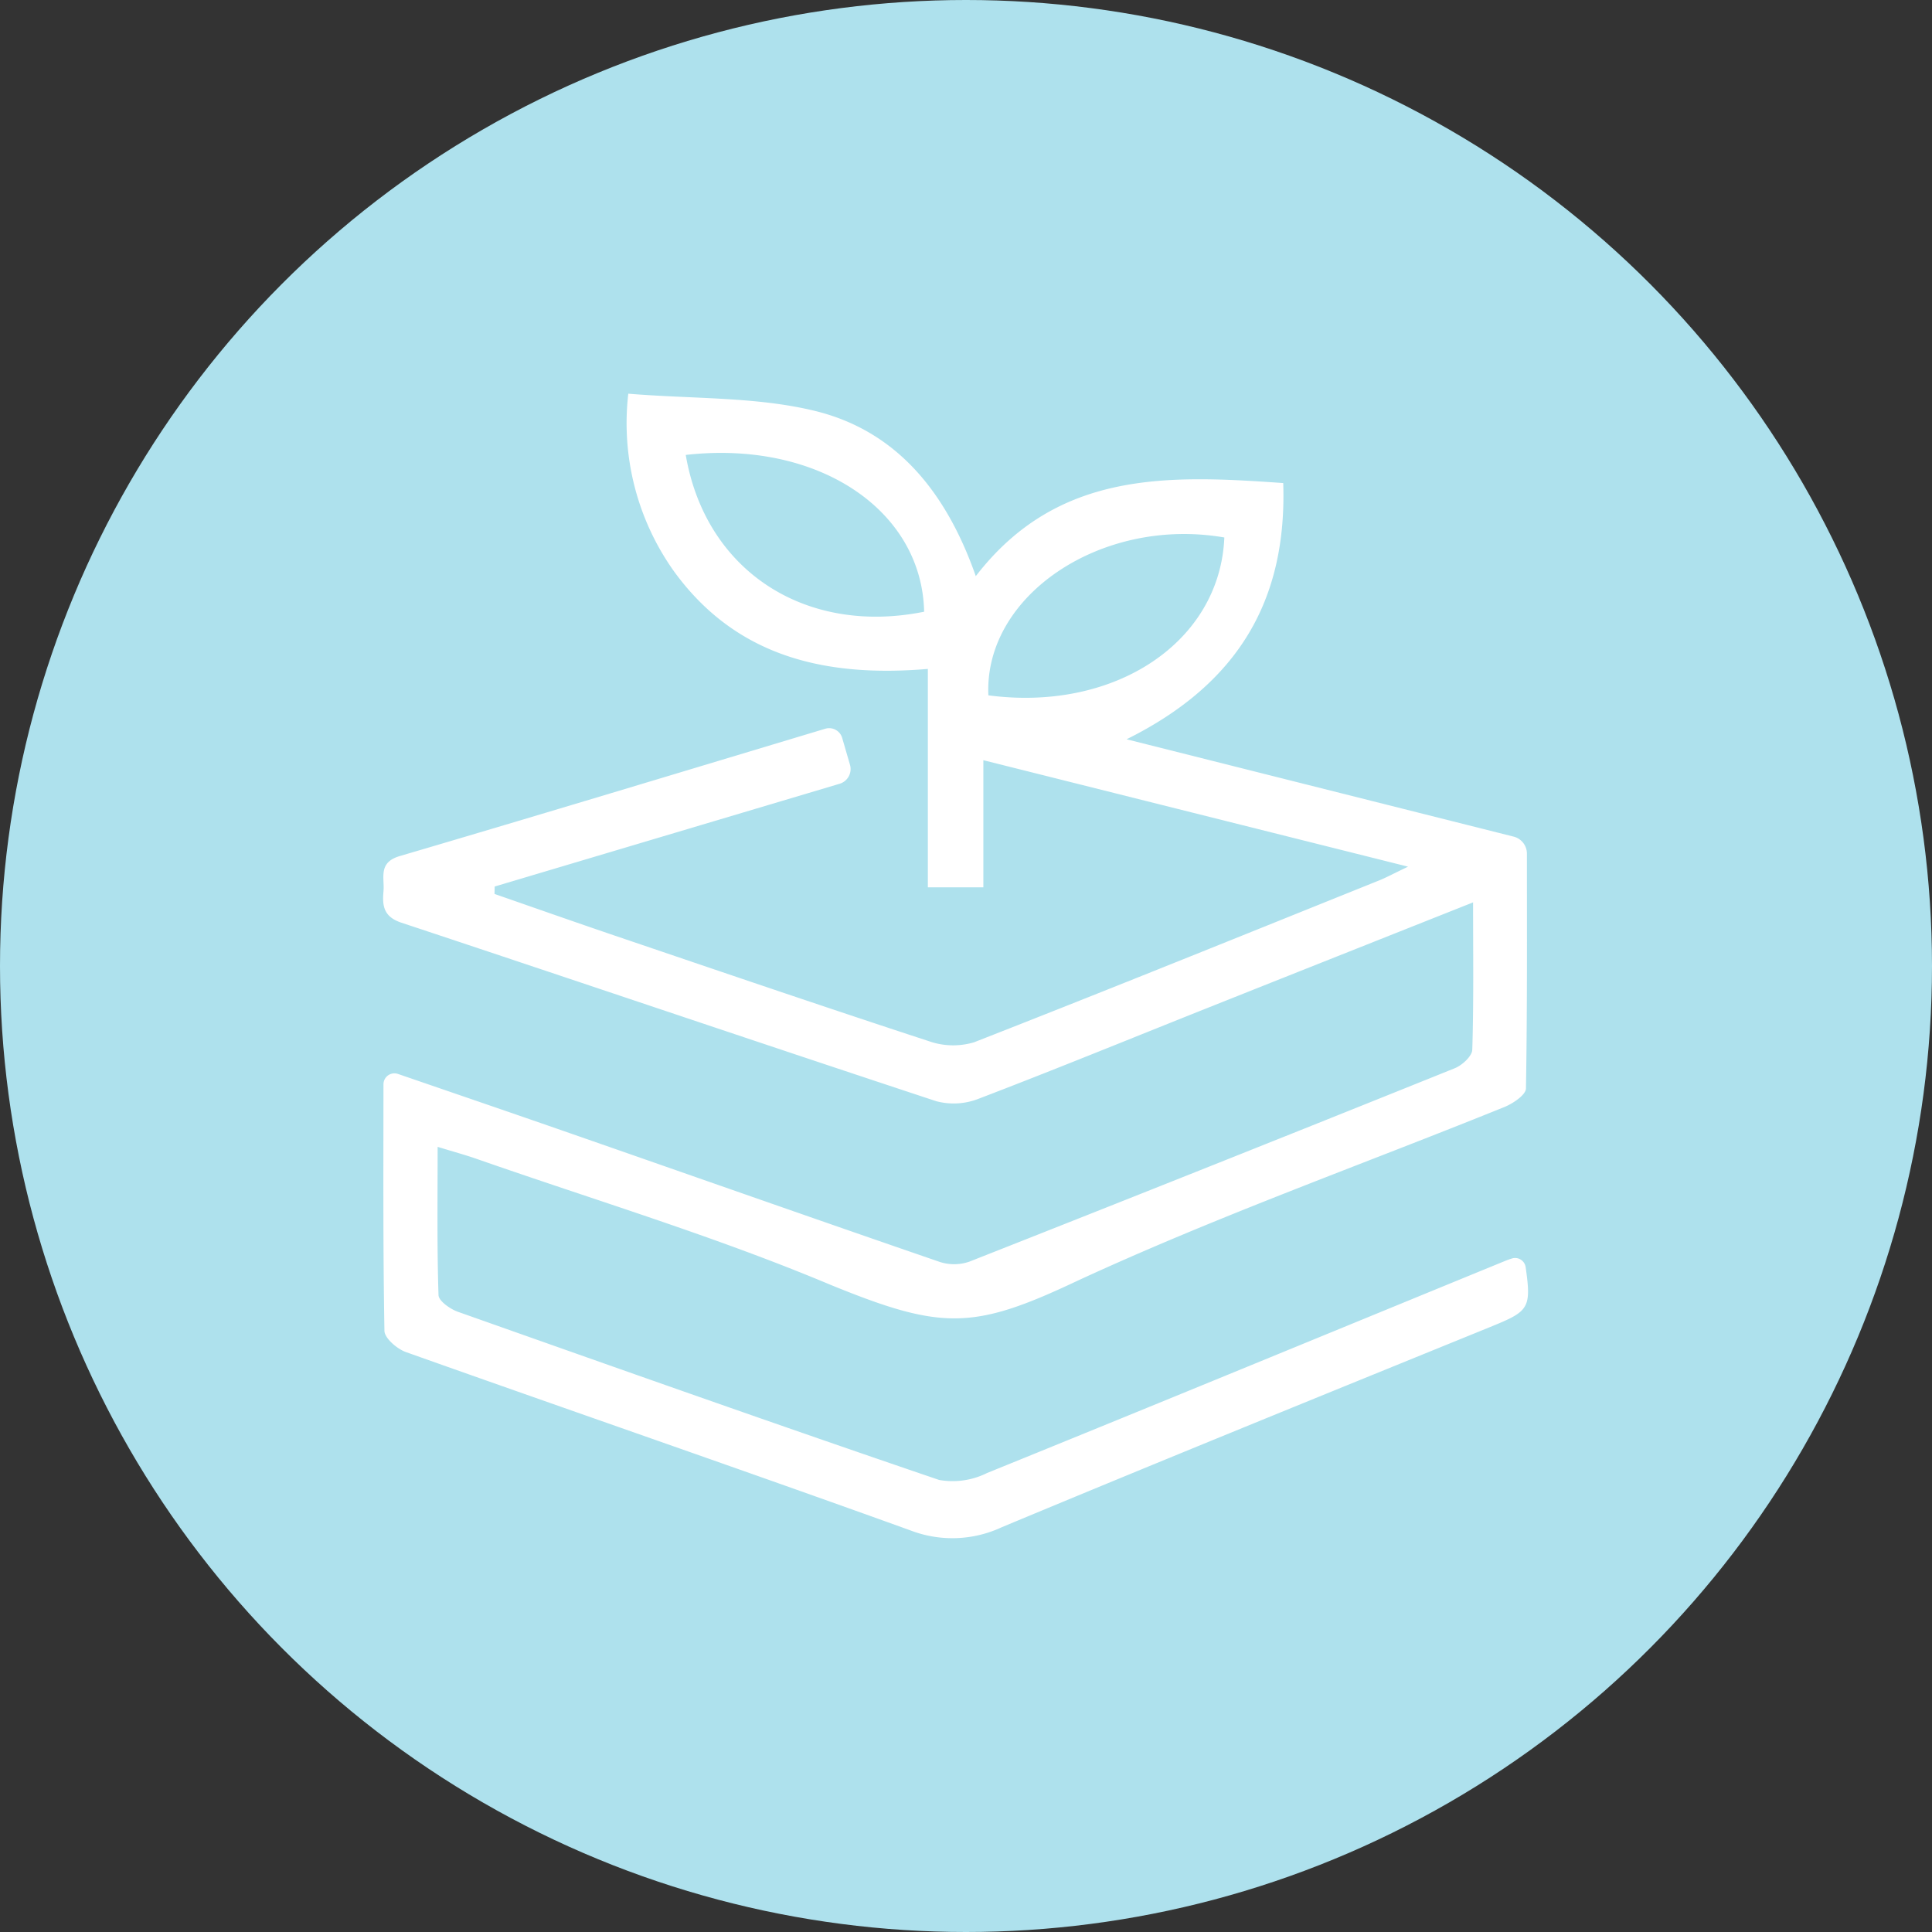
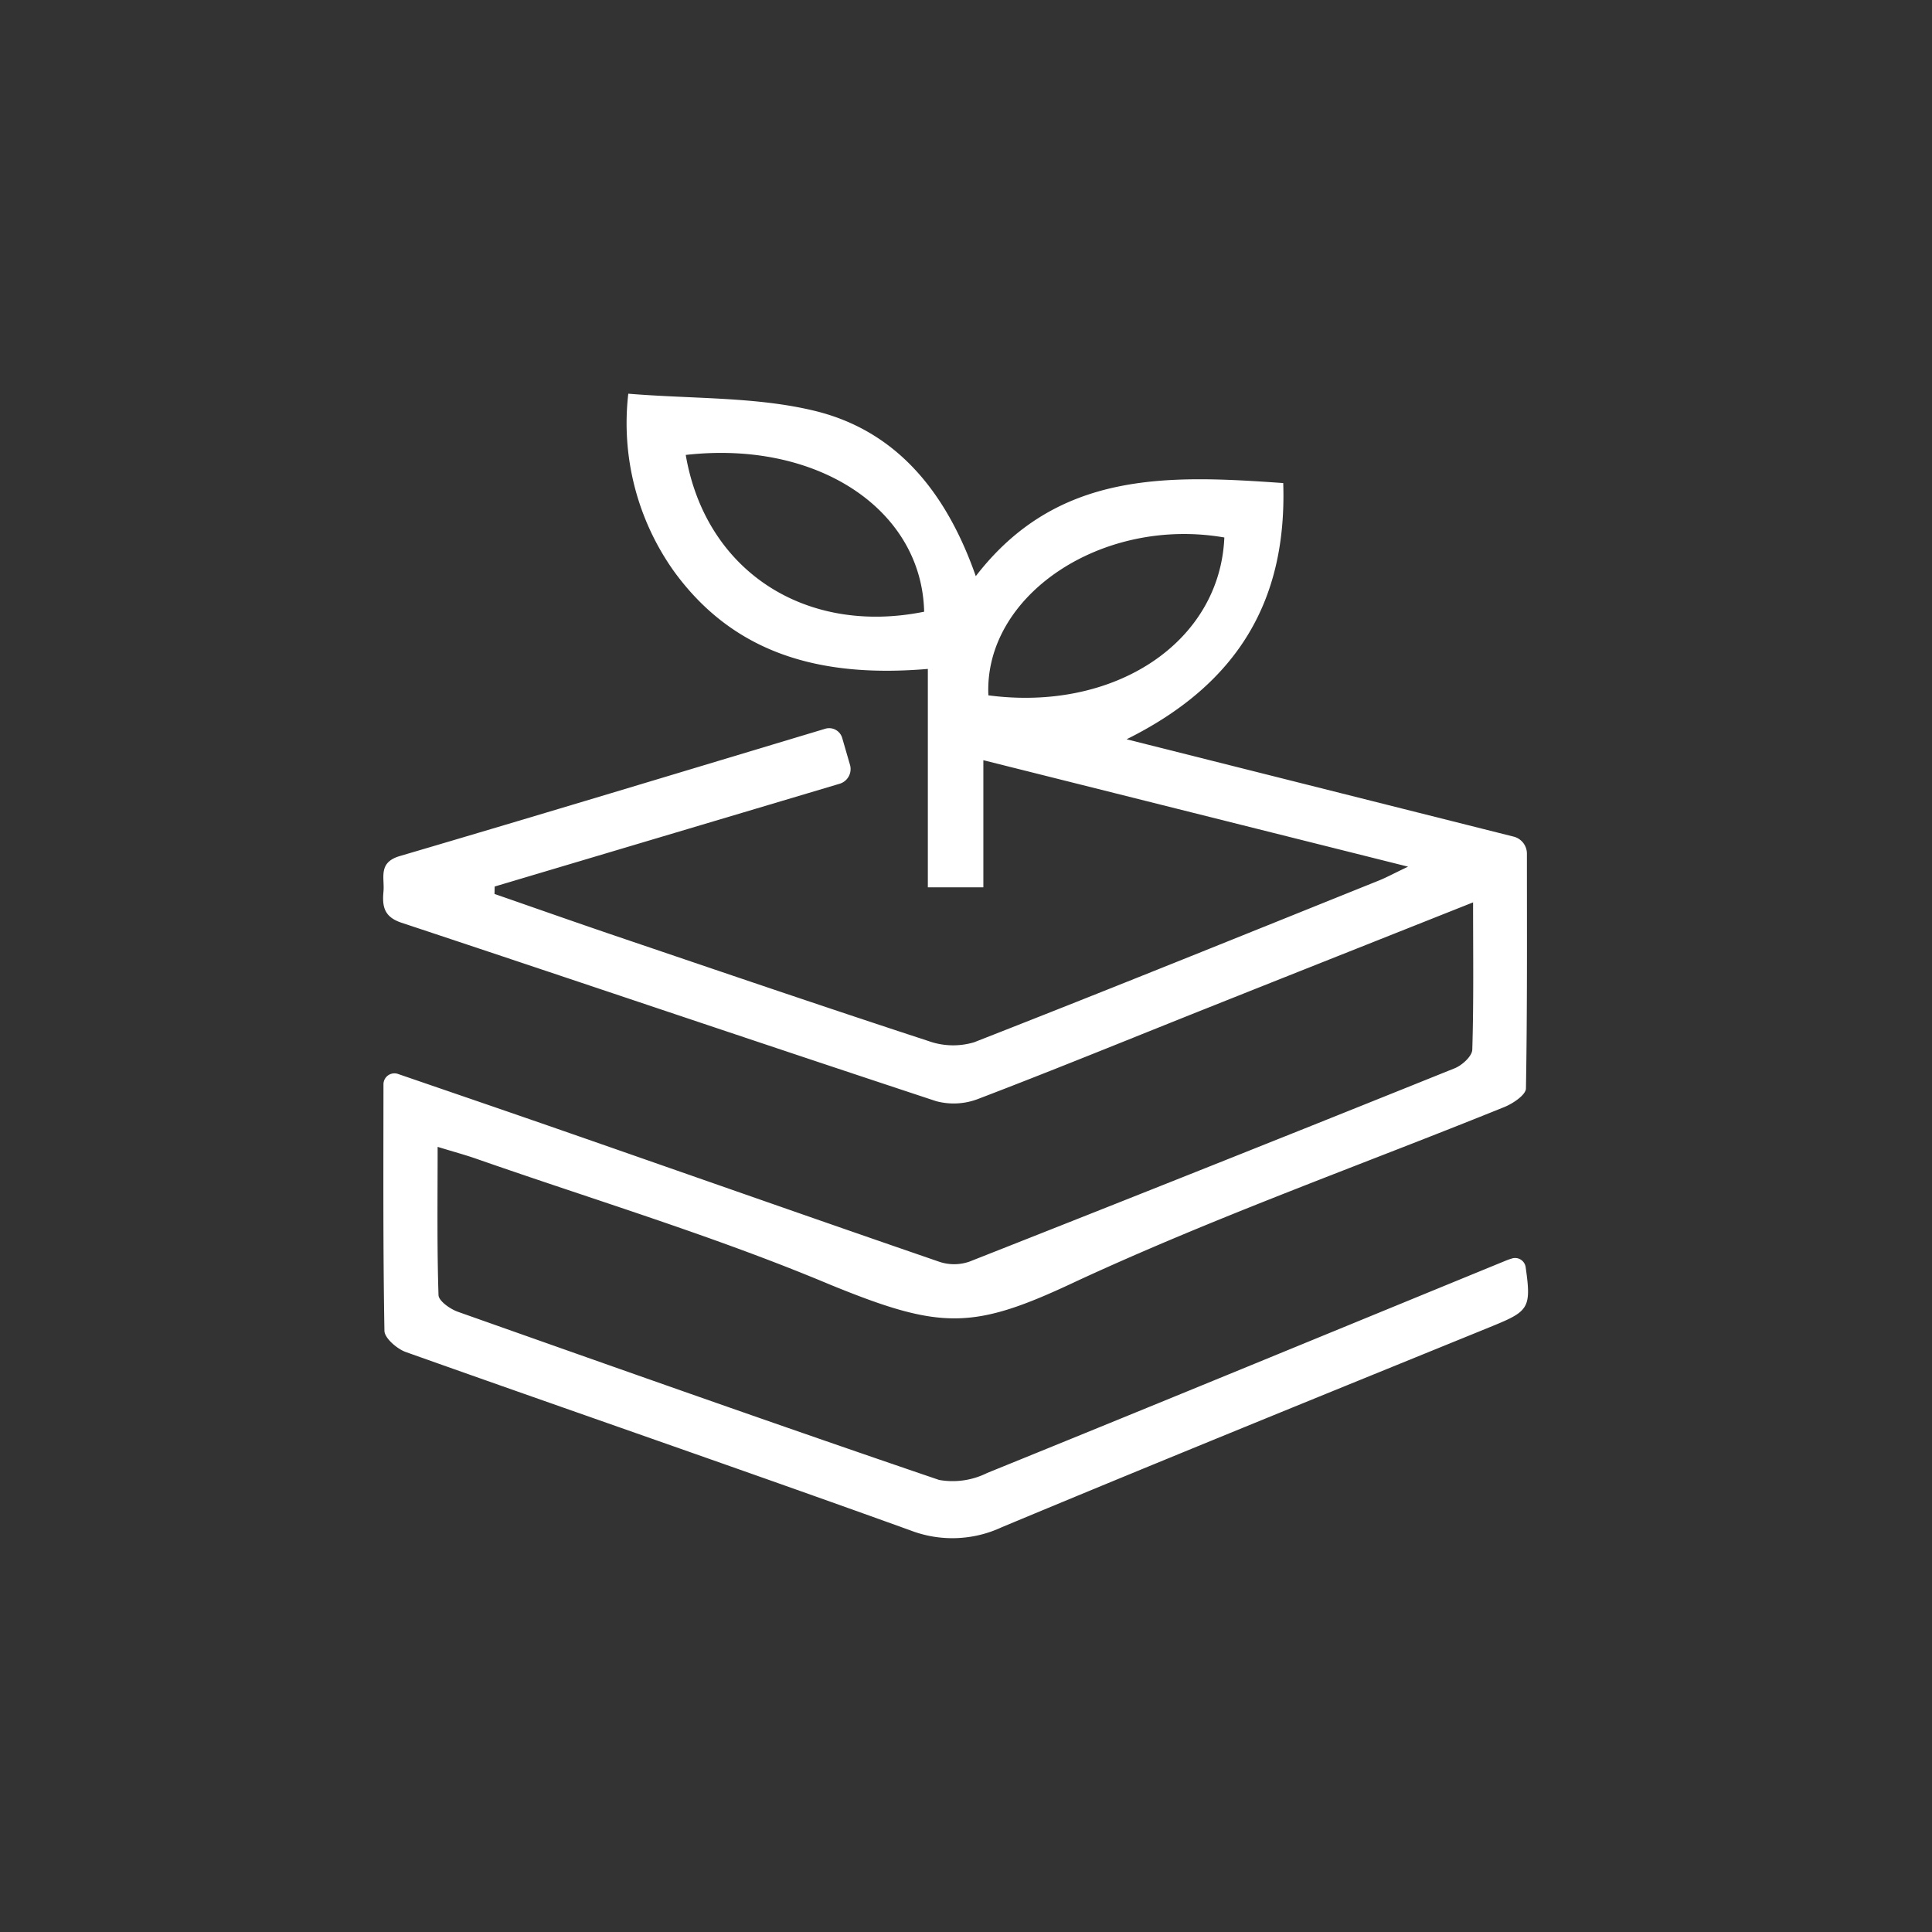
<svg xmlns="http://www.w3.org/2000/svg" width="116" height="116" viewBox="0 0 116 116">
  <rect x="0" y="0" width="116" height="116" fill="#333333" stroke="none" />
  <g id="グループ_69293" data-name="グループ 69293" transform="translate(-249 -1308)">
-     <circle id="楕円形_339" data-name="楕円形 339" cx="58" cy="58" r="58" transform="translate(249 1308)" fill="#aee1ed" />
    <g id="グループ_69631" data-name="グループ 69631" transform="translate(-536.851 914.988)">
-       <path id="パス_64197" data-name="パス 64197" d="M823.575,416.65c3.9.322,7.68.173,11.212,1.035,4.9,1.2,7.886,4.879,9.652,9.92,4.9-6.358,11.544-6.079,18.459-5.589.231,6.992-2.668,12.038-9.405,15.383l23.236,5.844a1.057,1.057,0,0,1,.8,1.023c0,4.727.024,9.416-.058,14.1-.007.384-.773.9-1.287,1.11-8.568,3.468-17.3,6.577-25.679,10.453-6.238,2.949-8.12,2.949-14.813.215-6.923-2.907-14.153-5.08-21.253-7.562-.65-.227-1.316-.406-2.312-.711,0,3.094-.042,6,.053,8.9.012.355.7.839,1.17,1.005,9.613,3.4,19.229,6.806,28.884,10.093a4.631,4.631,0,0,0,2.881-.415c10.4-4.219,20.773-8.5,31.156-12.755.119-.048.242-.09.366-.128a.639.639,0,0,1,.816.522c.376,2.609.16,2.662-2.432,3.717-9.686,3.943-19.375,7.876-29.025,11.9a7.011,7.011,0,0,1-5.482.189c-10.074-3.633-20.2-7.119-30.292-10.707-.533-.19-1.281-.834-1.289-1.278-.086-4.869-.061-9.74-.058-14.8a.658.658,0,0,1,.871-.621c3.606,1.24,7.058,2.419,10.5,3.619,7.344,2.557,14.679,5.14,22.033,7.669a2.787,2.787,0,0,0,1.782-.021q14.591-5.752,29.14-11.611c.442-.179,1.036-.723,1.048-1.112.089-2.851.048-5.706.048-8.845-5.521,2.194-10.771,4.276-16.017,6.367-4.561,1.817-9.1,3.677-13.689,5.43a4.075,4.075,0,0,1-2.531.139c-10.713-3.536-21.4-7.163-32.1-10.713-1.077-.356-1.163-1.012-1.084-1.883.074-.813-.344-1.731.976-2.12,8.468-2.491,16.917-5.051,25.548-7.645a.816.816,0,0,1,1.018.553l.473,1.632a.92.92,0,0,1-.631,1.119l-20.708,6.169-.01.446c2.4.833,4.8,1.68,7.213,2.5,6.277,2.129,12.549,4.273,18.848,6.333a4.391,4.391,0,0,0,2.73.074c8.134-3.181,16.229-6.463,24.332-9.722.407-.164.794-.376,1.728-.823l-25.5-6.392v7.634h-3.333V433.175c-6.188.525-11.553-.744-15.271-5.9A15.336,15.336,0,0,1,823.575,416.65Zm35.787,8.633c-7.35-1.273-14.441,3.471-14.167,9.478C852.807,435.766,859.1,431.559,859.362,425.283Zm-32.338-4.956c1.193,6.969,7.186,10.853,14.314,9.413C841.2,423.6,834.927,419.428,827.024,420.327Z" fill="#fff" />
+       <path id="パス_64197" data-name="パス 64197" d="M823.575,416.65c3.9.322,7.68.173,11.212,1.035,4.9,1.2,7.886,4.879,9.652,9.92,4.9-6.358,11.544-6.079,18.459-5.589.231,6.992-2.668,12.038-9.405,15.383l23.236,5.844a1.057,1.057,0,0,1,.8,1.023c0,4.727.024,9.416-.058,14.1-.007.384-.773.9-1.287,1.11-8.568,3.468-17.3,6.577-25.679,10.453-6.238,2.949-8.12,2.949-14.813.215-6.923-2.907-14.153-5.08-21.253-7.562-.65-.227-1.316-.406-2.312-.711,0,3.094-.042,6,.053,8.9.012.355.7.839,1.17,1.005,9.613,3.4,19.229,6.806,28.884,10.093a4.631,4.631,0,0,0,2.881-.415c10.4-4.219,20.773-8.5,31.156-12.755.119-.048.242-.09.366-.128a.639.639,0,0,1,.816.522c.376,2.609.16,2.662-2.432,3.717-9.686,3.943-19.375,7.876-29.025,11.9a7.011,7.011,0,0,1-5.482.189c-10.074-3.633-20.2-7.119-30.292-10.707-.533-.19-1.281-.834-1.289-1.278-.086-4.869-.061-9.74-.058-14.8a.658.658,0,0,1,.871-.621c3.606,1.24,7.058,2.419,10.5,3.619,7.344,2.557,14.679,5.14,22.033,7.669a2.787,2.787,0,0,0,1.782-.021q14.591-5.752,29.14-11.611c.442-.179,1.036-.723,1.048-1.112.089-2.851.048-5.706.048-8.845-5.521,2.194-10.771,4.276-16.017,6.367-4.561,1.817-9.1,3.677-13.689,5.43a4.075,4.075,0,0,1-2.531.139c-10.713-3.536-21.4-7.163-32.1-10.713-1.077-.356-1.163-1.012-1.084-1.883.074-.813-.344-1.731.976-2.12,8.468-2.491,16.917-5.051,25.548-7.645a.816.816,0,0,1,1.018.553l.473,1.632a.92.92,0,0,1-.631,1.119l-20.708,6.169-.01.446c2.4.833,4.8,1.68,7.213,2.5,6.277,2.129,12.549,4.273,18.848,6.333a4.391,4.391,0,0,0,2.73.074c8.134-3.181,16.229-6.463,24.332-9.722.407-.164.794-.376,1.728-.823l-25.5-6.392v7.634h-3.333V433.175c-6.188.525-11.553-.744-15.271-5.9A15.336,15.336,0,0,1,823.575,416.65Zm35.787,8.633c-7.35-1.273-14.441,3.471-14.167,9.478C852.807,435.766,859.1,431.559,859.362,425.283Zm-32.338-4.956c1.193,6.969,7.186,10.853,14.314,9.413C841.2,423.6,834.927,419.428,827.024,420.327" fill="#fff" />
    </g>
  </g>
</svg>